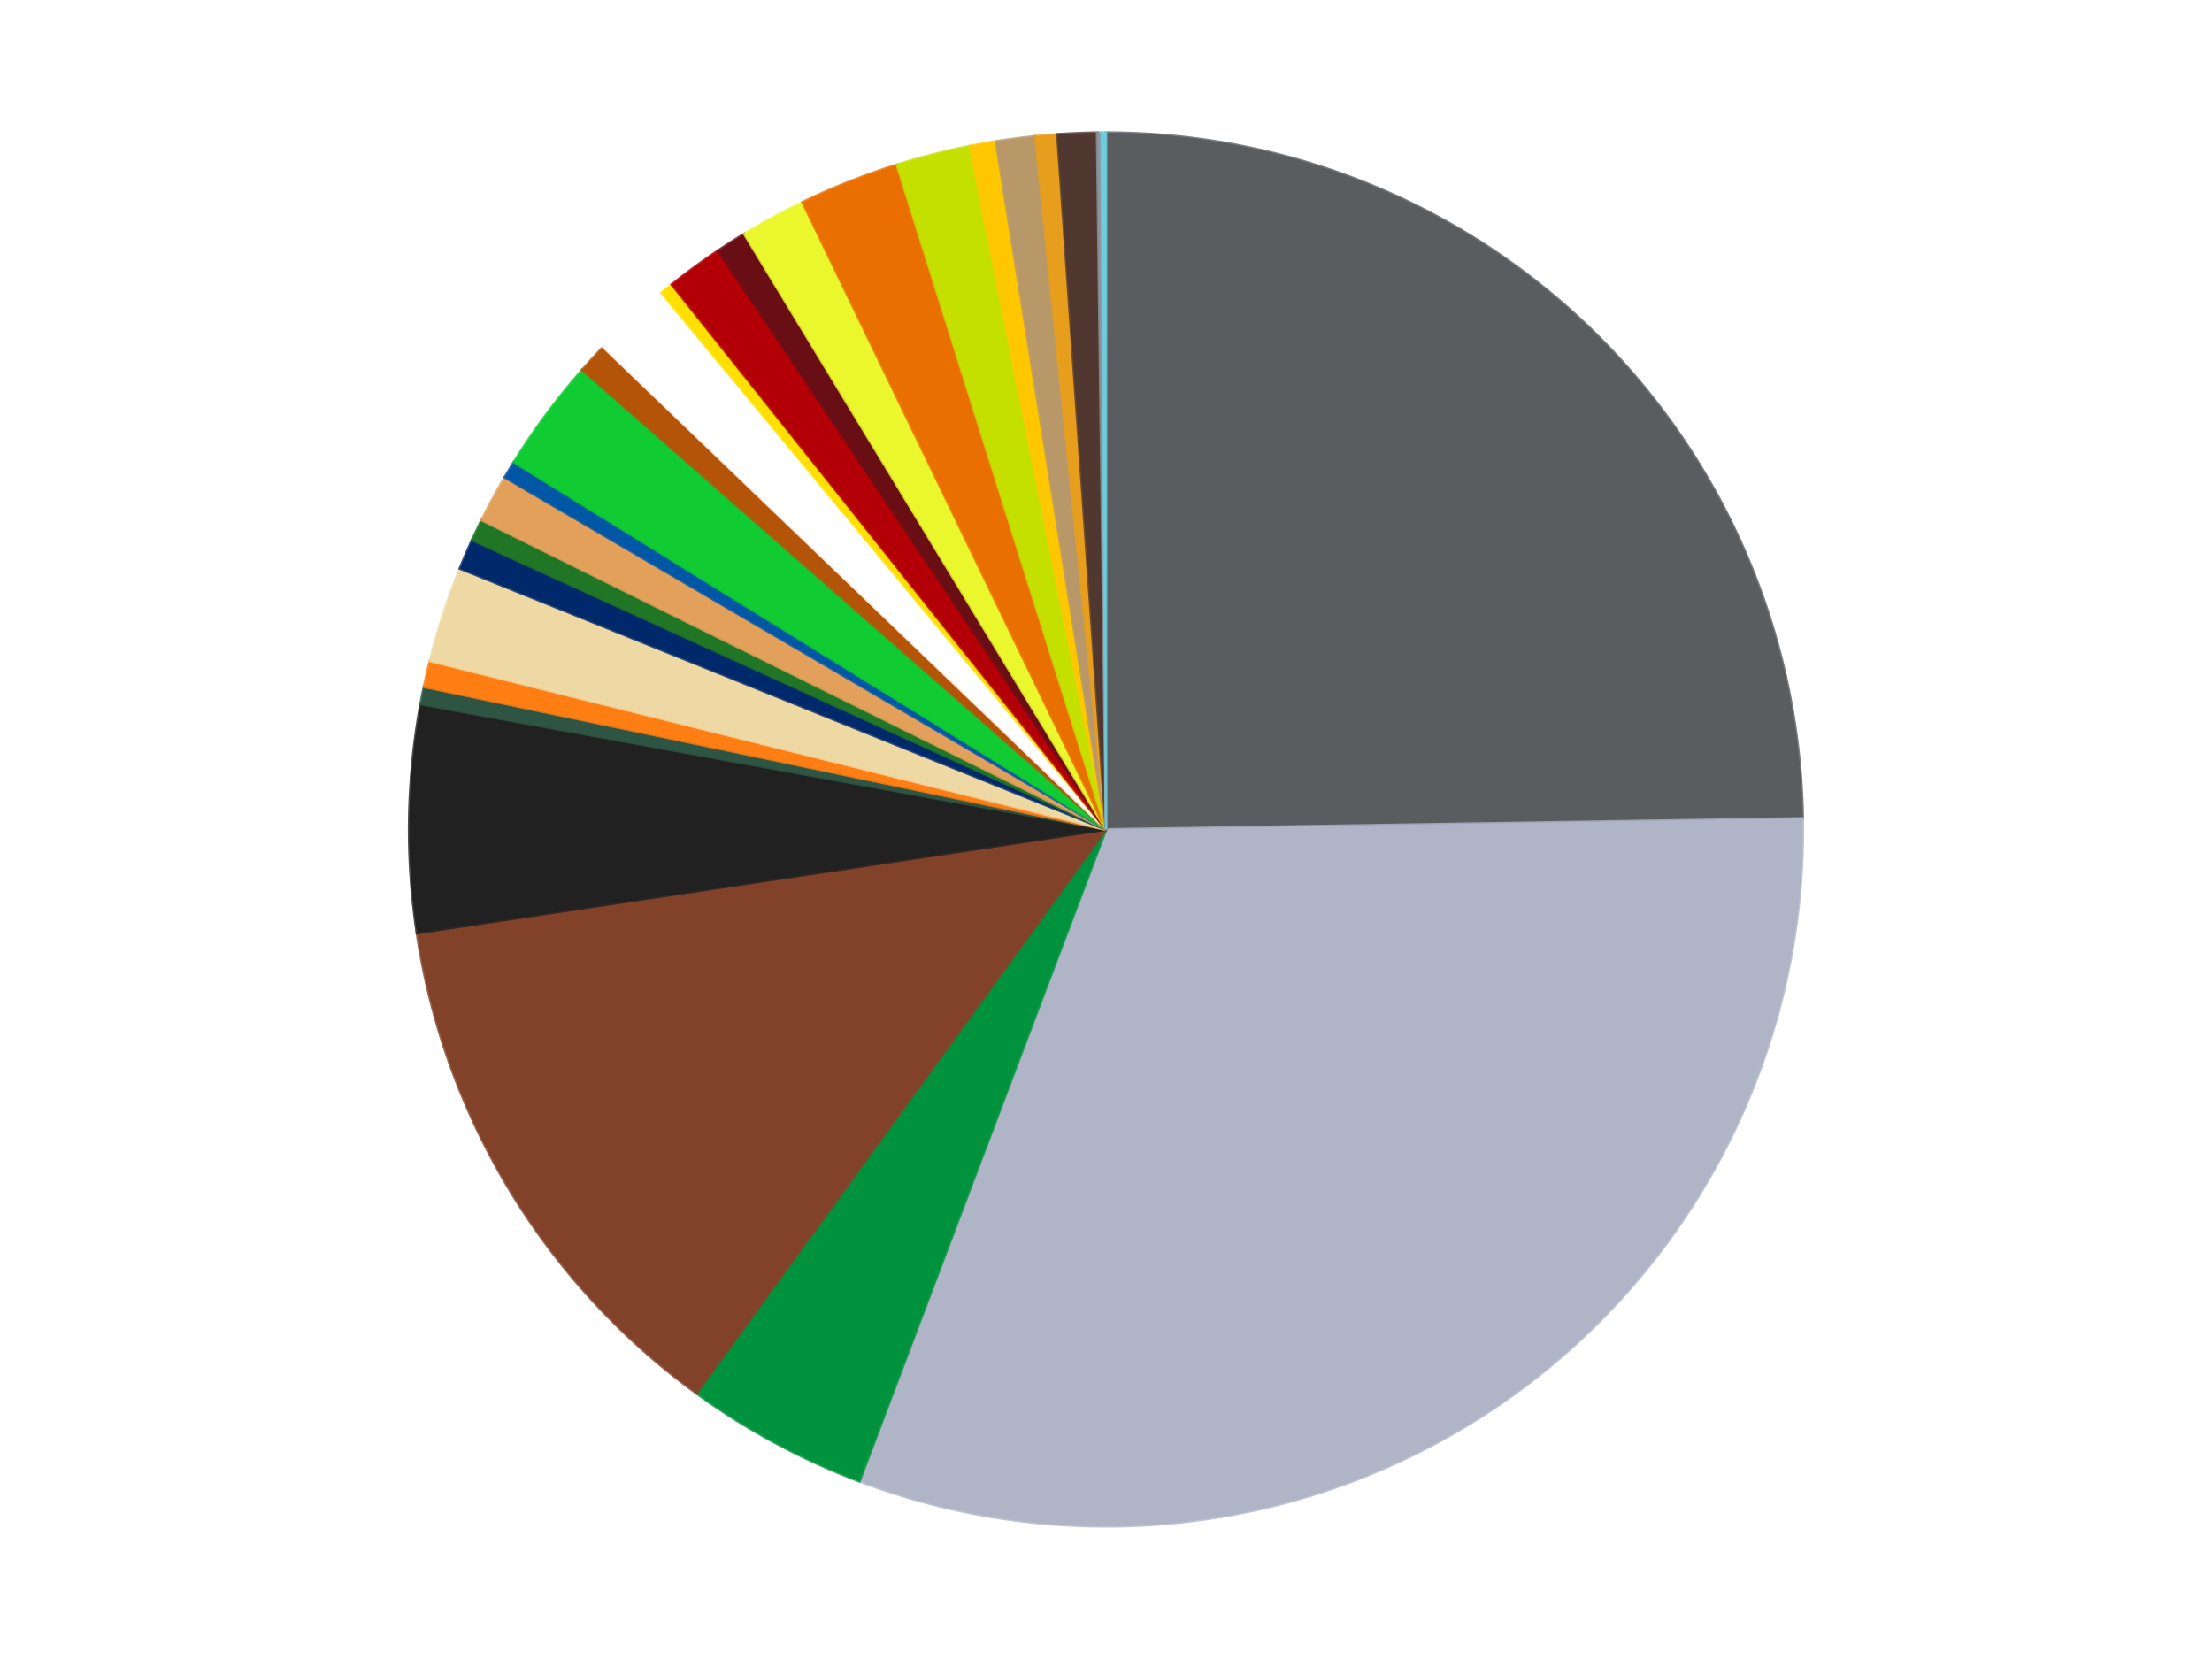
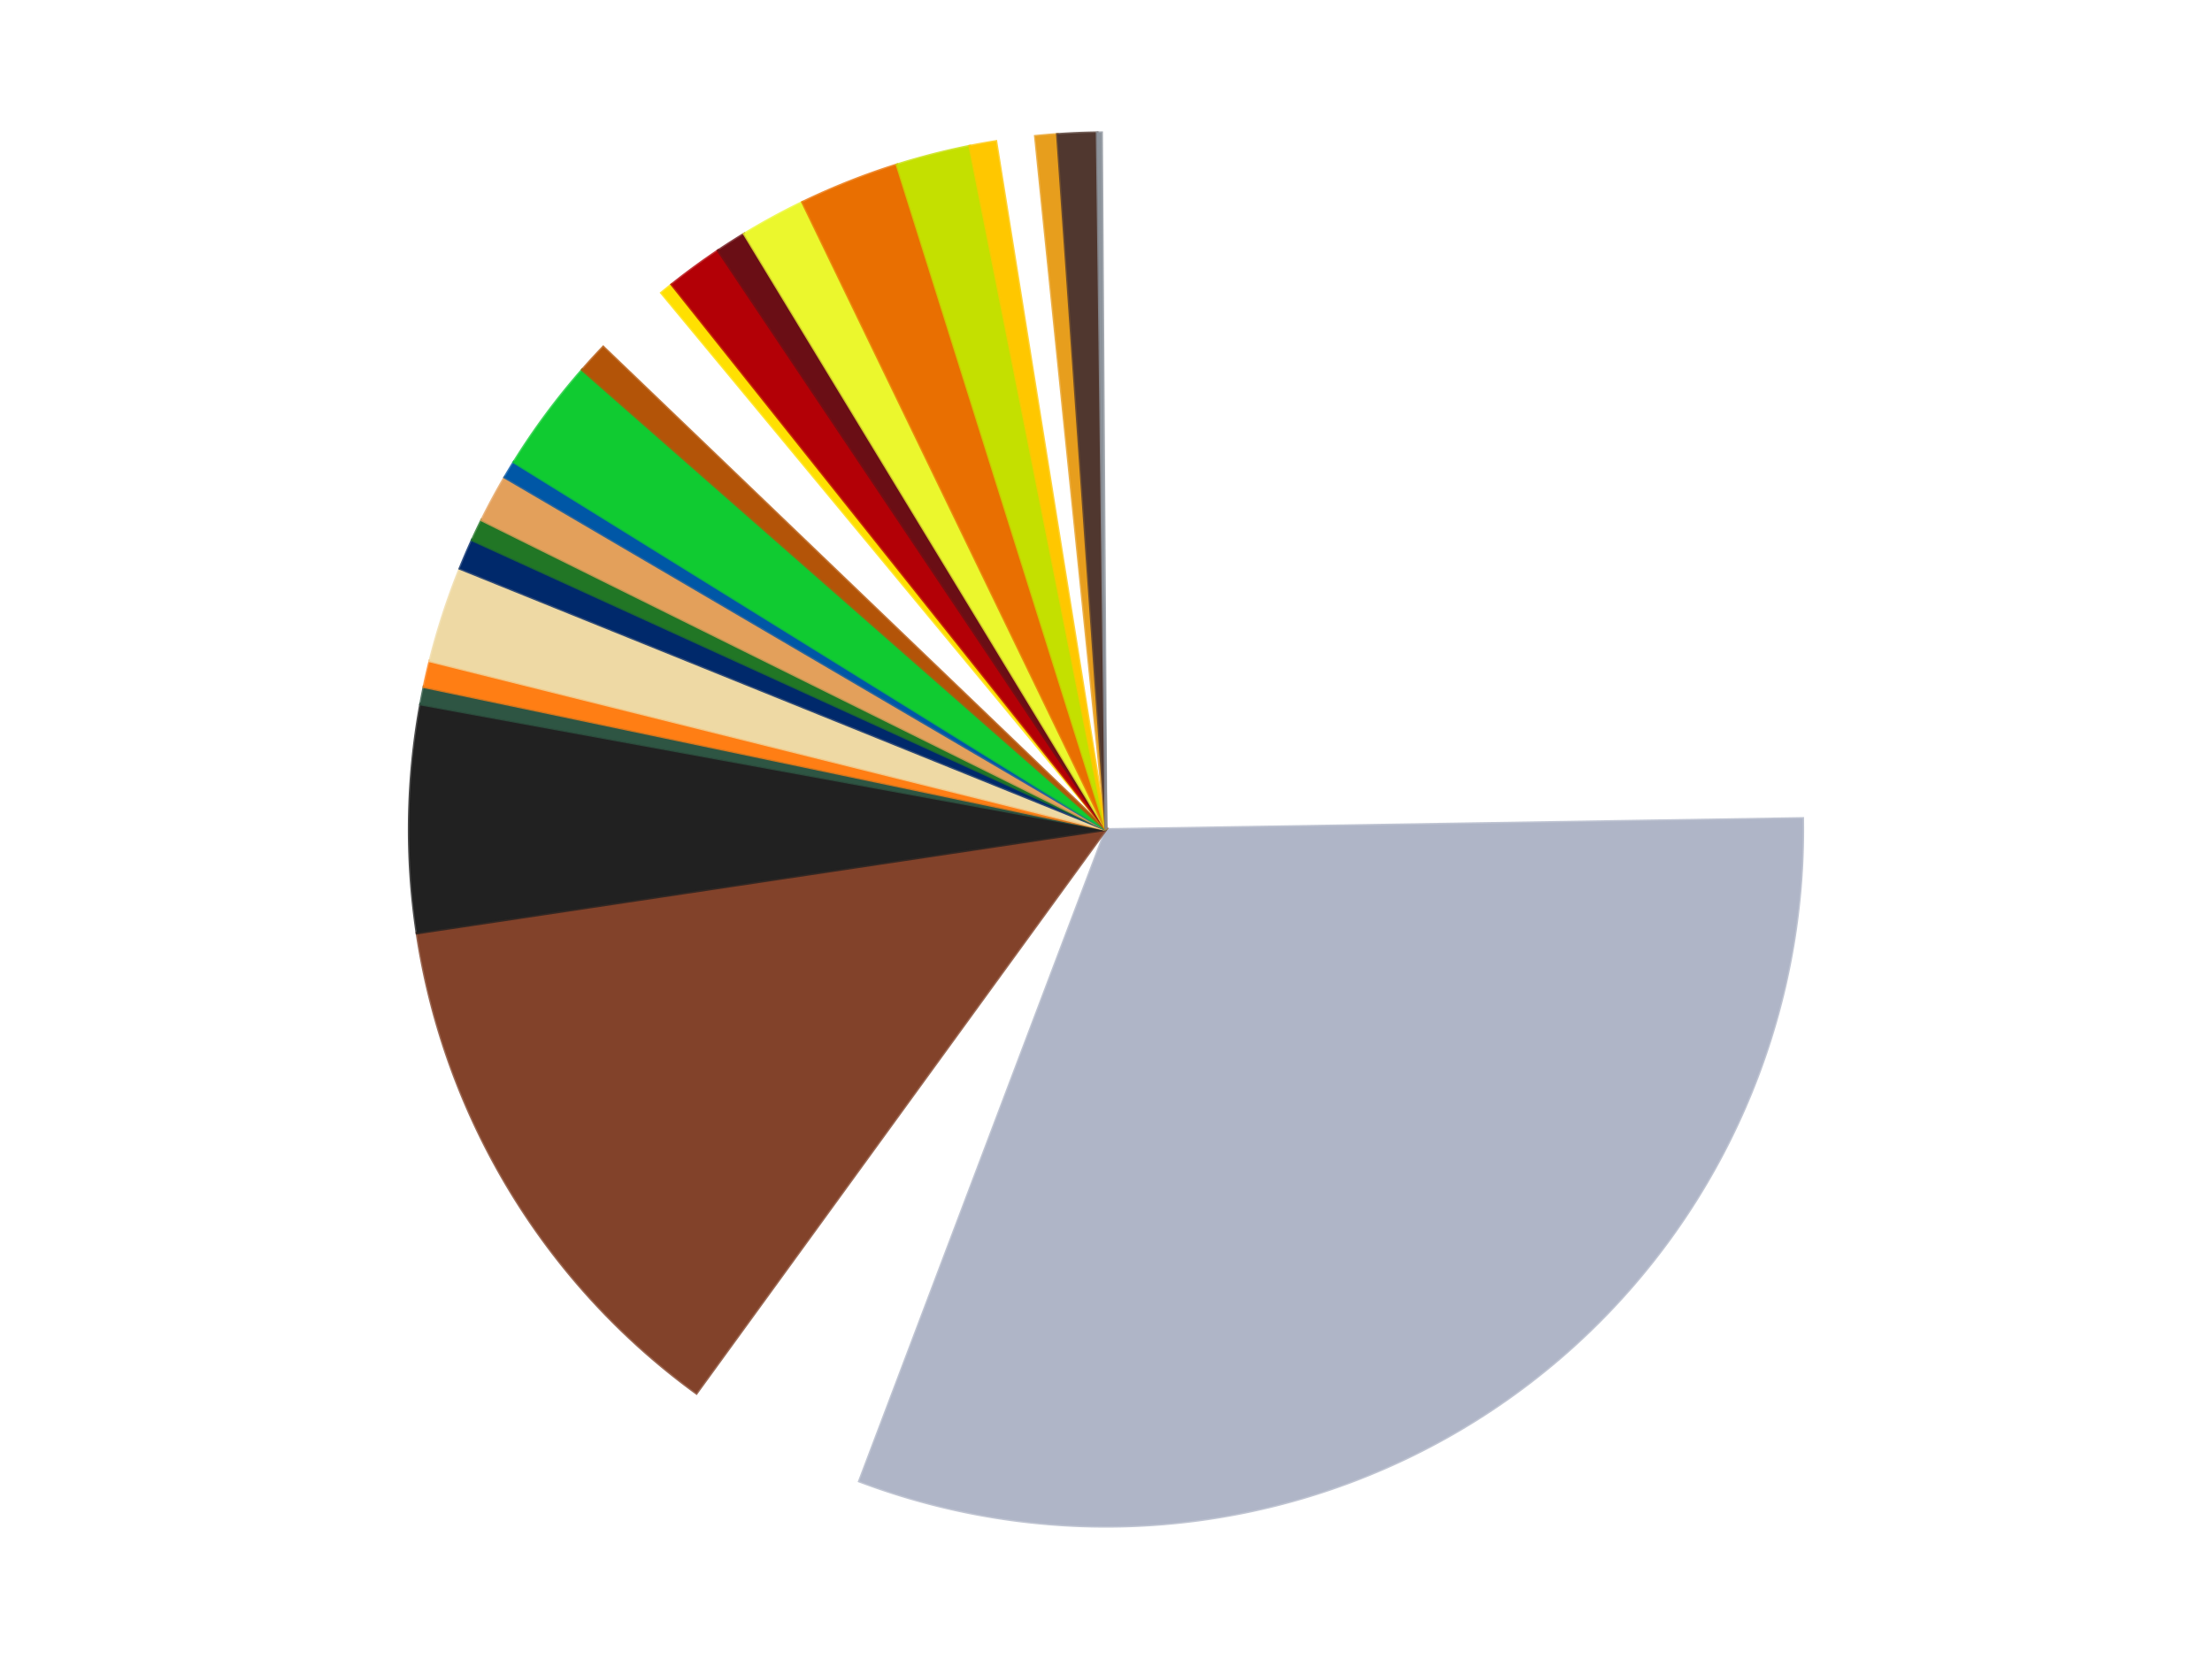
<svg xmlns="http://www.w3.org/2000/svg" xmlns:xlink="http://www.w3.org/1999/xlink" id="chart-d1ee4950-9cf3-452a-b2cf-015772f022c1" class="pygal-chart" viewBox="0 0 800 600">
  <defs>
    <style type="text/css">#chart-d1ee4950-9cf3-452a-b2cf-015772f022c1{-webkit-user-select:none;-webkit-font-smoothing:antialiased;font-family:Consolas,"Liberation Mono",Menlo,Courier,monospace}#chart-d1ee4950-9cf3-452a-b2cf-015772f022c1 .title{font-family:Consolas,"Liberation Mono",Menlo,Courier,monospace;font-size:16px}#chart-d1ee4950-9cf3-452a-b2cf-015772f022c1 .legends .legend text{font-family:Consolas,"Liberation Mono",Menlo,Courier,monospace;font-size:14px}#chart-d1ee4950-9cf3-452a-b2cf-015772f022c1 .axis text{font-family:Consolas,"Liberation Mono",Menlo,Courier,monospace;font-size:10px}#chart-d1ee4950-9cf3-452a-b2cf-015772f022c1 .axis text.major{font-family:Consolas,"Liberation Mono",Menlo,Courier,monospace;font-size:10px}#chart-d1ee4950-9cf3-452a-b2cf-015772f022c1 .text-overlay text.value{font-family:Consolas,"Liberation Mono",Menlo,Courier,monospace;font-size:16px}#chart-d1ee4950-9cf3-452a-b2cf-015772f022c1 .text-overlay text.label{font-family:Consolas,"Liberation Mono",Menlo,Courier,monospace;font-size:10px}#chart-d1ee4950-9cf3-452a-b2cf-015772f022c1 .tooltip{font-family:Consolas,"Liberation Mono",Menlo,Courier,monospace;font-size:14px}#chart-d1ee4950-9cf3-452a-b2cf-015772f022c1 text.no_data{font-family:Consolas,"Liberation Mono",Menlo,Courier,monospace;font-size:64px}
#chart-d1ee4950-9cf3-452a-b2cf-015772f022c1{background-color:transparent}#chart-d1ee4950-9cf3-452a-b2cf-015772f022c1 path,#chart-d1ee4950-9cf3-452a-b2cf-015772f022c1 line,#chart-d1ee4950-9cf3-452a-b2cf-015772f022c1 rect,#chart-d1ee4950-9cf3-452a-b2cf-015772f022c1 circle{-webkit-transition:150ms;-moz-transition:150ms;transition:150ms}#chart-d1ee4950-9cf3-452a-b2cf-015772f022c1 .graph &gt; .background{fill:transparent}#chart-d1ee4950-9cf3-452a-b2cf-015772f022c1 .plot &gt; .background{fill:transparent}#chart-d1ee4950-9cf3-452a-b2cf-015772f022c1 .graph{fill:rgba(0,0,0,.87)}#chart-d1ee4950-9cf3-452a-b2cf-015772f022c1 text.no_data{fill:rgba(0,0,0,1)}#chart-d1ee4950-9cf3-452a-b2cf-015772f022c1 .title{fill:rgba(0,0,0,1)}#chart-d1ee4950-9cf3-452a-b2cf-015772f022c1 .legends .legend text{fill:rgba(0,0,0,.87)}#chart-d1ee4950-9cf3-452a-b2cf-015772f022c1 .legends .legend:hover text{fill:rgba(0,0,0,1)}#chart-d1ee4950-9cf3-452a-b2cf-015772f022c1 .axis .line{stroke:rgba(0,0,0,1)}#chart-d1ee4950-9cf3-452a-b2cf-015772f022c1 .axis .guide.line{stroke:rgba(0,0,0,.54)}#chart-d1ee4950-9cf3-452a-b2cf-015772f022c1 .axis .major.line{stroke:rgba(0,0,0,.87)}#chart-d1ee4950-9cf3-452a-b2cf-015772f022c1 .axis text.major{fill:rgba(0,0,0,1)}#chart-d1ee4950-9cf3-452a-b2cf-015772f022c1 .axis.y .guides:hover .guide.line,#chart-d1ee4950-9cf3-452a-b2cf-015772f022c1 .line-graph .axis.x .guides:hover .guide.line,#chart-d1ee4950-9cf3-452a-b2cf-015772f022c1 .stackedline-graph .axis.x .guides:hover .guide.line,#chart-d1ee4950-9cf3-452a-b2cf-015772f022c1 .xy-graph .axis.x .guides:hover .guide.line{stroke:rgba(0,0,0,1)}#chart-d1ee4950-9cf3-452a-b2cf-015772f022c1 .axis .guides:hover text{fill:rgba(0,0,0,1)}#chart-d1ee4950-9cf3-452a-b2cf-015772f022c1 .reactive{fill-opacity:1.0;stroke-opacity:.8;stroke-width:1}#chart-d1ee4950-9cf3-452a-b2cf-015772f022c1 .ci{stroke:rgba(0,0,0,.87)}#chart-d1ee4950-9cf3-452a-b2cf-015772f022c1 .reactive.active,#chart-d1ee4950-9cf3-452a-b2cf-015772f022c1 .active .reactive{fill-opacity:0.6;stroke-opacity:.9;stroke-width:4}#chart-d1ee4950-9cf3-452a-b2cf-015772f022c1 .ci .reactive.active{stroke-width:1.5}#chart-d1ee4950-9cf3-452a-b2cf-015772f022c1 .series text{fill:rgba(0,0,0,1)}#chart-d1ee4950-9cf3-452a-b2cf-015772f022c1 .tooltip rect{fill:transparent;stroke:rgba(0,0,0,1);-webkit-transition:opacity 150ms;-moz-transition:opacity 150ms;transition:opacity 150ms}#chart-d1ee4950-9cf3-452a-b2cf-015772f022c1 .tooltip .label{fill:rgba(0,0,0,.87)}#chart-d1ee4950-9cf3-452a-b2cf-015772f022c1 .tooltip .label{fill:rgba(0,0,0,.87)}#chart-d1ee4950-9cf3-452a-b2cf-015772f022c1 .tooltip .legend{font-size:.8em;fill:rgba(0,0,0,.54)}#chart-d1ee4950-9cf3-452a-b2cf-015772f022c1 .tooltip .x_label{font-size:.6em;fill:rgba(0,0,0,1)}#chart-d1ee4950-9cf3-452a-b2cf-015772f022c1 .tooltip .xlink{font-size:.5em;text-decoration:underline}#chart-d1ee4950-9cf3-452a-b2cf-015772f022c1 .tooltip .value{font-size:1.5em}#chart-d1ee4950-9cf3-452a-b2cf-015772f022c1 .bound{font-size:.5em}#chart-d1ee4950-9cf3-452a-b2cf-015772f022c1 .max-value{font-size:.75em;fill:rgba(0,0,0,.54)}#chart-d1ee4950-9cf3-452a-b2cf-015772f022c1 .map-element{fill:transparent;stroke:rgba(0,0,0,.54) !important}#chart-d1ee4950-9cf3-452a-b2cf-015772f022c1 .map-element .reactive{fill-opacity:inherit;stroke-opacity:inherit}#chart-d1ee4950-9cf3-452a-b2cf-015772f022c1 .color-0,#chart-d1ee4950-9cf3-452a-b2cf-015772f022c1 .color-0 a:visited{stroke:#f44336;fill:#f44336}#chart-d1ee4950-9cf3-452a-b2cf-015772f022c1 .color-1,#chart-d1ee4950-9cf3-452a-b2cf-015772f022c1 .color-1 a:visited{stroke:#3f51b5;fill:#3f51b5}#chart-d1ee4950-9cf3-452a-b2cf-015772f022c1 .color-2,#chart-d1ee4950-9cf3-452a-b2cf-015772f022c1 .color-2 a:visited{stroke:#009688;fill:#009688}#chart-d1ee4950-9cf3-452a-b2cf-015772f022c1 .color-3,#chart-d1ee4950-9cf3-452a-b2cf-015772f022c1 .color-3 a:visited{stroke:#ffc107;fill:#ffc107}#chart-d1ee4950-9cf3-452a-b2cf-015772f022c1 .color-4,#chart-d1ee4950-9cf3-452a-b2cf-015772f022c1 .color-4 a:visited{stroke:#ff5722;fill:#ff5722}#chart-d1ee4950-9cf3-452a-b2cf-015772f022c1 .color-5,#chart-d1ee4950-9cf3-452a-b2cf-015772f022c1 .color-5 a:visited{stroke:#9c27b0;fill:#9c27b0}#chart-d1ee4950-9cf3-452a-b2cf-015772f022c1 .color-6,#chart-d1ee4950-9cf3-452a-b2cf-015772f022c1 .color-6 a:visited{stroke:#03a9f4;fill:#03a9f4}#chart-d1ee4950-9cf3-452a-b2cf-015772f022c1 .color-7,#chart-d1ee4950-9cf3-452a-b2cf-015772f022c1 .color-7 a:visited{stroke:#8bc34a;fill:#8bc34a}#chart-d1ee4950-9cf3-452a-b2cf-015772f022c1 .color-8,#chart-d1ee4950-9cf3-452a-b2cf-015772f022c1 .color-8 a:visited{stroke:#ff9800;fill:#ff9800}#chart-d1ee4950-9cf3-452a-b2cf-015772f022c1 .color-9,#chart-d1ee4950-9cf3-452a-b2cf-015772f022c1 .color-9 a:visited{stroke:#e91e63;fill:#e91e63}#chart-d1ee4950-9cf3-452a-b2cf-015772f022c1 .color-10,#chart-d1ee4950-9cf3-452a-b2cf-015772f022c1 .color-10 a:visited{stroke:#2196f3;fill:#2196f3}#chart-d1ee4950-9cf3-452a-b2cf-015772f022c1 .color-11,#chart-d1ee4950-9cf3-452a-b2cf-015772f022c1 .color-11 a:visited{stroke:#4caf50;fill:#4caf50}#chart-d1ee4950-9cf3-452a-b2cf-015772f022c1 .color-12,#chart-d1ee4950-9cf3-452a-b2cf-015772f022c1 .color-12 a:visited{stroke:#ffeb3b;fill:#ffeb3b}#chart-d1ee4950-9cf3-452a-b2cf-015772f022c1 .color-13,#chart-d1ee4950-9cf3-452a-b2cf-015772f022c1 .color-13 a:visited{stroke:#673ab7;fill:#673ab7}#chart-d1ee4950-9cf3-452a-b2cf-015772f022c1 .color-14,#chart-d1ee4950-9cf3-452a-b2cf-015772f022c1 .color-14 a:visited{stroke:#00bcd4;fill:#00bcd4}#chart-d1ee4950-9cf3-452a-b2cf-015772f022c1 .color-15,#chart-d1ee4950-9cf3-452a-b2cf-015772f022c1 .color-15 a:visited{stroke:#cddc39;fill:#cddc39}#chart-d1ee4950-9cf3-452a-b2cf-015772f022c1 .color-16,#chart-d1ee4950-9cf3-452a-b2cf-015772f022c1 .color-16 a:visited{stroke:#9e9e9e;fill:#9e9e9e}#chart-d1ee4950-9cf3-452a-b2cf-015772f022c1 .color-17,#chart-d1ee4950-9cf3-452a-b2cf-015772f022c1 .color-17 a:visited{stroke:#607d8b;fill:#607d8b}#chart-d1ee4950-9cf3-452a-b2cf-015772f022c1 .color-18,#chart-d1ee4950-9cf3-452a-b2cf-015772f022c1 .color-18 a:visited{stroke:#7b0f07;fill:#7b0f07}#chart-d1ee4950-9cf3-452a-b2cf-015772f022c1 .color-19,#chart-d1ee4950-9cf3-452a-b2cf-015772f022c1 .color-19 a:visited{stroke:#141938;fill:#141938}#chart-d1ee4950-9cf3-452a-b2cf-015772f022c1 .color-20,#chart-d1ee4950-9cf3-452a-b2cf-015772f022c1 .color-20 a:visited{stroke:#000000;fill:#000000}#chart-d1ee4950-9cf3-452a-b2cf-015772f022c1 .color-21,#chart-d1ee4950-9cf3-452a-b2cf-015772f022c1 .color-21 a:visited{stroke:#5e4600;fill:#5e4600}#chart-d1ee4950-9cf3-452a-b2cf-015772f022c1 .color-22,#chart-d1ee4950-9cf3-452a-b2cf-015772f022c1 .color-22 a:visited{stroke:#791d00;fill:#791d00}#chart-d1ee4950-9cf3-452a-b2cf-015772f022c1 .color-23,#chart-d1ee4950-9cf3-452a-b2cf-015772f022c1 .color-23 a:visited{stroke:#220826;fill:#220826}#chart-d1ee4950-9cf3-452a-b2cf-015772f022c1 .color-24,#chart-d1ee4950-9cf3-452a-b2cf-015772f022c1 .color-24 a:visited{stroke:#01364e;fill:#01364e}#chart-d1ee4950-9cf3-452a-b2cf-015772f022c1 .color-25,#chart-d1ee4950-9cf3-452a-b2cf-015772f022c1 .color-25 a:visited{stroke:#344c19;fill:#344c19}#chart-d1ee4950-9cf3-452a-b2cf-015772f022c1 .color-26,#chart-d1ee4950-9cf3-452a-b2cf-015772f022c1 .color-26 a:visited{stroke:#573400;fill:#573400}#chart-d1ee4950-9cf3-452a-b2cf-015772f022c1 .text-overlay .color-0 text{fill:black}#chart-d1ee4950-9cf3-452a-b2cf-015772f022c1 .text-overlay .color-1 text{fill:black}#chart-d1ee4950-9cf3-452a-b2cf-015772f022c1 .text-overlay .color-2 text{fill:black}#chart-d1ee4950-9cf3-452a-b2cf-015772f022c1 .text-overlay .color-3 text{fill:black}#chart-d1ee4950-9cf3-452a-b2cf-015772f022c1 .text-overlay .color-4 text{fill:black}#chart-d1ee4950-9cf3-452a-b2cf-015772f022c1 .text-overlay .color-5 text{fill:black}#chart-d1ee4950-9cf3-452a-b2cf-015772f022c1 .text-overlay .color-6 text{fill:black}#chart-d1ee4950-9cf3-452a-b2cf-015772f022c1 .text-overlay .color-7 text{fill:black}#chart-d1ee4950-9cf3-452a-b2cf-015772f022c1 .text-overlay .color-8 text{fill:black}#chart-d1ee4950-9cf3-452a-b2cf-015772f022c1 .text-overlay .color-9 text{fill:black}#chart-d1ee4950-9cf3-452a-b2cf-015772f022c1 .text-overlay .color-10 text{fill:black}#chart-d1ee4950-9cf3-452a-b2cf-015772f022c1 .text-overlay .color-11 text{fill:black}#chart-d1ee4950-9cf3-452a-b2cf-015772f022c1 .text-overlay .color-12 text{fill:black}#chart-d1ee4950-9cf3-452a-b2cf-015772f022c1 .text-overlay .color-13 text{fill:black}#chart-d1ee4950-9cf3-452a-b2cf-015772f022c1 .text-overlay .color-14 text{fill:black}#chart-d1ee4950-9cf3-452a-b2cf-015772f022c1 .text-overlay .color-15 text{fill:black}#chart-d1ee4950-9cf3-452a-b2cf-015772f022c1 .text-overlay .color-16 text{fill:black}#chart-d1ee4950-9cf3-452a-b2cf-015772f022c1 .text-overlay .color-17 text{fill:black}#chart-d1ee4950-9cf3-452a-b2cf-015772f022c1 .text-overlay .color-18 text{fill:black}#chart-d1ee4950-9cf3-452a-b2cf-015772f022c1 .text-overlay .color-19 text{fill:white}#chart-d1ee4950-9cf3-452a-b2cf-015772f022c1 .text-overlay .color-20 text{fill:white}#chart-d1ee4950-9cf3-452a-b2cf-015772f022c1 .text-overlay .color-21 text{fill:black}#chart-d1ee4950-9cf3-452a-b2cf-015772f022c1 .text-overlay .color-22 text{fill:black}#chart-d1ee4950-9cf3-452a-b2cf-015772f022c1 .text-overlay .color-23 text{fill:white}#chart-d1ee4950-9cf3-452a-b2cf-015772f022c1 .text-overlay .color-24 text{fill:white}#chart-d1ee4950-9cf3-452a-b2cf-015772f022c1 .text-overlay .color-25 text{fill:black}#chart-d1ee4950-9cf3-452a-b2cf-015772f022c1 .text-overlay .color-26 text{fill:white}
#chart-d1ee4950-9cf3-452a-b2cf-015772f022c1 text.no_data{text-anchor:middle}#chart-d1ee4950-9cf3-452a-b2cf-015772f022c1 .guide.line{fill:none}#chart-d1ee4950-9cf3-452a-b2cf-015772f022c1 .centered{text-anchor:middle}#chart-d1ee4950-9cf3-452a-b2cf-015772f022c1 .title{text-anchor:middle}#chart-d1ee4950-9cf3-452a-b2cf-015772f022c1 .legends .legend text{fill-opacity:1}#chart-d1ee4950-9cf3-452a-b2cf-015772f022c1 .axis.x text{text-anchor:middle}#chart-d1ee4950-9cf3-452a-b2cf-015772f022c1 .axis.x:not(.web) text[transform]{text-anchor:start}#chart-d1ee4950-9cf3-452a-b2cf-015772f022c1 .axis.x:not(.web) text[transform].backwards{text-anchor:end}#chart-d1ee4950-9cf3-452a-b2cf-015772f022c1 .axis.y text{text-anchor:end}#chart-d1ee4950-9cf3-452a-b2cf-015772f022c1 .axis.y text[transform].backwards{text-anchor:start}#chart-d1ee4950-9cf3-452a-b2cf-015772f022c1 .axis.y2 text{text-anchor:start}#chart-d1ee4950-9cf3-452a-b2cf-015772f022c1 .axis.y2 text[transform].backwards{text-anchor:end}#chart-d1ee4950-9cf3-452a-b2cf-015772f022c1 .axis .guide.line{stroke-dasharray:4,4;stroke:black}#chart-d1ee4950-9cf3-452a-b2cf-015772f022c1 .axis .major.guide.line{stroke-dasharray:6,6;stroke:black}#chart-d1ee4950-9cf3-452a-b2cf-015772f022c1 .horizontal .axis.y .guide.line,#chart-d1ee4950-9cf3-452a-b2cf-015772f022c1 .horizontal .axis.y2 .guide.line,#chart-d1ee4950-9cf3-452a-b2cf-015772f022c1 .vertical .axis.x .guide.line{opacity:0}#chart-d1ee4950-9cf3-452a-b2cf-015772f022c1 .horizontal .axis.always_show .guide.line,#chart-d1ee4950-9cf3-452a-b2cf-015772f022c1 .vertical .axis.always_show .guide.line{opacity:1 !important}#chart-d1ee4950-9cf3-452a-b2cf-015772f022c1 .axis.y .guides:hover .guide.line,#chart-d1ee4950-9cf3-452a-b2cf-015772f022c1 .axis.y2 .guides:hover .guide.line,#chart-d1ee4950-9cf3-452a-b2cf-015772f022c1 .axis.x .guides:hover .guide.line{opacity:1}#chart-d1ee4950-9cf3-452a-b2cf-015772f022c1 .axis .guides:hover text{opacity:1}#chart-d1ee4950-9cf3-452a-b2cf-015772f022c1 .nofill{fill:none}#chart-d1ee4950-9cf3-452a-b2cf-015772f022c1 .subtle-fill{fill-opacity:.2}#chart-d1ee4950-9cf3-452a-b2cf-015772f022c1 .dot{stroke-width:1px;fill-opacity:1;stroke-opacity:1}#chart-d1ee4950-9cf3-452a-b2cf-015772f022c1 .dot.active{stroke-width:5px}#chart-d1ee4950-9cf3-452a-b2cf-015772f022c1 .dot.negative{fill:transparent}#chart-d1ee4950-9cf3-452a-b2cf-015772f022c1 text,#chart-d1ee4950-9cf3-452a-b2cf-015772f022c1 tspan{stroke:none !important}#chart-d1ee4950-9cf3-452a-b2cf-015772f022c1 .series text.active{opacity:1}#chart-d1ee4950-9cf3-452a-b2cf-015772f022c1 .tooltip rect{fill-opacity:.95;stroke-width:.5}#chart-d1ee4950-9cf3-452a-b2cf-015772f022c1 .tooltip text{fill-opacity:1}#chart-d1ee4950-9cf3-452a-b2cf-015772f022c1 .showable{visibility:hidden}#chart-d1ee4950-9cf3-452a-b2cf-015772f022c1 .showable.shown{visibility:visible}#chart-d1ee4950-9cf3-452a-b2cf-015772f022c1 .gauge-background{fill:rgba(229,229,229,1);stroke:none}#chart-d1ee4950-9cf3-452a-b2cf-015772f022c1 .bg-lines{stroke:transparent;stroke-width:2px}</style>
    <script type="text/javascript">window.pygal = window.pygal || {};window.pygal.config = window.pygal.config || {};window.pygal.config['d1ee4950-9cf3-452a-b2cf-015772f022c1'] = {"allow_interruptions": false, "box_mode": "extremes", "classes": ["pygal-chart"], "css": ["file://style.css", "file://graph.css"], "defs": [], "disable_xml_declaration": false, "dots_size": 2.5, "dynamic_print_values": false, "explicit_size": false, "fill": false, "force_uri_protocol": "https", "formatter": null, "half_pie": false, "height": 600, "include_x_axis": false, "inner_radius": 0, "interpolate": null, "interpolation_parameters": {}, "interpolation_precision": 250, "inverse_y_axis": false, "js": ["//kozea.github.io/pygal.js/2.0.x/pygal-tooltips.min.js"], "legend_at_bottom": false, "legend_at_bottom_columns": null, "legend_box_size": 12, "logarithmic": false, "margin": 20, "margin_bottom": null, "margin_left": null, "margin_right": null, "margin_top": null, "max_scale": 16, "min_scale": 4, "missing_value_fill_truncation": "x", "no_data_text": "No data", "no_prefix": false, "order_min": null, "pretty_print": false, "print_labels": false, "print_values": false, "print_values_position": "center", "print_zeroes": true, "range": null, "rounded_bars": null, "secondary_range": null, "show_dots": true, "show_legend": false, "show_minor_x_labels": true, "show_minor_y_labels": true, "show_only_major_dots": false, "show_x_guides": false, "show_x_labels": true, "show_y_guides": true, "show_y_labels": true, "spacing": 10, "stack_from_top": false, "strict": false, "stroke": true, "stroke_style": null, "style": {"background": "transparent", "ci_colors": [], "colors": ["#F44336", "#3F51B5", "#009688", "#FFC107", "#FF5722", "#9C27B0", "#03A9F4", "#8BC34A", "#FF9800", "#E91E63", "#2196F3", "#4CAF50", "#FFEB3B", "#673AB7", "#00BCD4", "#CDDC39", "#9E9E9E", "#607D8B"], "dot_opacity": "1", "font_family": "Consolas, \"Liberation Mono\", Menlo, Courier, monospace", "foreground": "rgba(0, 0, 0, .87)", "foreground_strong": "rgba(0, 0, 0, 1)", "foreground_subtle": "rgba(0, 0, 0, .54)", "guide_stroke_color": "black", "guide_stroke_dasharray": "4,4", "label_font_family": "Consolas, \"Liberation Mono\", Menlo, Courier, monospace", "label_font_size": 10, "legend_font_family": "Consolas, \"Liberation Mono\", Menlo, Courier, monospace", "legend_font_size": 14, "major_guide_stroke_color": "black", "major_guide_stroke_dasharray": "6,6", "major_label_font_family": "Consolas, \"Liberation Mono\", Menlo, Courier, monospace", "major_label_font_size": 10, "no_data_font_family": "Consolas, \"Liberation Mono\", Menlo, Courier, monospace", "no_data_font_size": 64, "opacity": "1.0", "opacity_hover": "0.6", "plot_background": "transparent", "stroke_opacity": ".8", "stroke_opacity_hover": ".9", "stroke_width": "1", "stroke_width_hover": "4", "title_font_family": "Consolas, \"Liberation Mono\", Menlo, Courier, monospace", "title_font_size": 16, "tooltip_font_family": "Consolas, \"Liberation Mono\", Menlo, Courier, monospace", "tooltip_font_size": 14, "transition": "150ms", "value_background": "rgba(229, 229, 229, 1)", "value_colors": [], "value_font_family": "Consolas, \"Liberation Mono\", Menlo, Courier, monospace", "value_font_size": 16, "value_label_font_family": "Consolas, \"Liberation Mono\", Menlo, Courier, monospace", "value_label_font_size": 10}, "title": null, "tooltip_border_radius": 0, "tooltip_fancy_mode": true, "truncate_label": null, "truncate_legend": null, "width": 800, "x_label_rotation": 0, "x_labels": null, "x_labels_major": null, "x_labels_major_count": null, "x_labels_major_every": null, "x_title": null, "xrange": null, "y_label_rotation": 0, "y_labels": null, "y_labels_major": null, "y_labels_major_count": null, "y_labels_major_every": null, "y_title": null, "zero": 0, "legends": ["Dark Bluish Gray", "Light Bluish Gray", "Green", "Reddish Brown", "Black", "Dark Green", "Orange", "Tan", "Trans-Dark Blue", "Trans-Green", "Medium Nougat", "Blue", "Bright Green", "Dark Orange", "White", "Yellow", "Red", "Dark Red", "Trans-Yellow", "Trans-Orange", "Lime", "Bright Light Orange", "Dark Tan", "Pearl Gold", "Dark Brown", "Flat Silver", "Medium Azure"]}</script>
    <script type="text/javascript" xlink:href="https://kozea.github.io/pygal.js/2.0.x/pygal-tooltips.min.js" />
  </defs>
  <title>Pygal</title>
  <g class="graph pie-graph vertical">
    <rect x="0" y="0" width="800" height="600" class="background" />
    <g transform="translate(20, 20)" class="plot">
      <rect x="0" y="0" width="760" height="560" class="background" />
      <g class="series serie-0 color-0">
        <g class="slices">
          <g class="slice" style="fill: #595D60; stroke: #595D60">
-             <path d="M380 28 A252 252 0 0 1 631.968 276.002 L380 280 A0 0 0 0 0 380 280 z" class="slice reactive tooltip-trigger" />
            <desc class="value">245</desc>
            <desc class="x centered">468.3858358509965</desc>
            <desc class="y centered">190.20053440626327</desc>
          </g>
        </g>
      </g>
      <g class="series serie-1 color-1">
        <g class="slices">
          <g class="slice" style="fill: #AFB5C7; stroke: #AFB5C7">
            <path d="M631.968 276.002 A252 252 0 0 1 290.812 515.689 L380 280 A0 0 0 0 0 380 280 z" class="slice reactive tooltip-trigger" />
            <desc class="value">307</desc>
            <desc class="x centered">452.43430443464695</desc>
            <desc class="y centered">383.09835857601655</desc>
          </g>
        </g>
      </g>
      <g class="series serie-2 color-2">
        <g class="slices">
          <g class="slice" style="fill: #00923D; stroke: #00923D">
-             <path d="M290.812 515.689 A252 252 0 0 1 231.878 483.872 L380 280 A0 0 0 0 0 380 280 z" class="slice reactive tooltip-trigger" />
            <desc class="value">42</desc>
            <desc class="x centered">320.14170529463064</desc>
            <desc class="y centered">390.8737324841423</desc>
          </g>
        </g>
      </g>
      <g class="series serie-3 color-3">
        <g class="slices">
          <g class="slice" style="fill: #82422A; stroke: #82422A">
            <path d="M231.878 483.872 A252 252 0 0 1 130.798 317.446 L380 280 A0 0 0 0 0 380 280 z" class="slice reactive tooltip-trigger" />
            <desc class="value">125</desc>
            <desc class="x centered">272.3070409957853</desc>
            <desc class="y centered">345.40815378006425</desc>
          </g>
        </g>
      </g>
      <g class="series serie-4 color-4">
        <g class="slices">
          <g class="slice" style="fill: #212121; stroke: #212121">
            <path d="M130.798 317.446 A252 252 0 0 1 132.111 234.666 L380 280 A0 0 0 0 0 380 280 z" class="slice reactive tooltip-trigger" />
            <desc class="value">52</desc>
            <desc class="x centered">254.01585991309173</desc>
            <desc class="y centered">278.0008885568142</desc>
          </g>
        </g>
      </g>
      <g class="series serie-5 color-5">
        <g class="slices">
          <g class="slice" style="fill: #2E5543; stroke: #2E5543">
            <path d="M132.111 234.666 A252 252 0 0 1 133.342 228.389 L380 280 A0 0 0 0 0 380 280 z" class="slice reactive tooltip-trigger" />
            <desc class="value">4</desc>
            <desc class="x centered">256.35327700319317</desc>
            <desc class="y centered">255.76185048006107</desc>
          </g>
        </g>
      </g>
      <g class="series serie-6 color-6">
        <g class="slices">
          <g class="slice" style="fill: #FF7E14; stroke: #FF7E14">
            <path d="M133.342 228.389 A252 252 0 0 1 135.485 219.036 L380 280 A0 0 0 0 0 380 280 z" class="slice reactive tooltip-trigger" />
            <desc class="value">6</desc>
            <desc class="x centered">257.18455428376495</desc>
            <desc class="y centered">251.8509983565576</desc>
          </g>
        </g>
      </g>
      <g class="series serie-7 color-7">
        <g class="slices">
          <g class="slice" style="fill: #EED9A4; stroke: #EED9A4">
            <path d="M135.485 219.036 A252 252 0 0 1 146.35 185.599 L380 280 A0 0 0 0 0 380 280 z" class="slice reactive tooltip-trigger" />
            <desc class="value">22</desc>
            <desc class="x centered">260.1668789468107</desc>
            <desc class="y centered">241.06385870875644</desc>
          </g>
        </g>
      </g>
      <g class="series serie-8 color-8">
        <g class="slices">
          <g class="slice" style="fill: #00296B; stroke: #00296B">
            <path d="M146.35 185.599 A252 252 0 0 1 150.773 175.315 L380 280 A0 0 0 0 0 380 280 z" class="slice reactive tooltip-trigger" />
            <desc class="value">7</desc>
            <desc class="x centered">264.2520458801869</desc>
            <desc class="y centered">230.21635693244568</desc>
          </g>
        </g>
      </g>
      <g class="series serie-9 color-9">
        <g class="slices">
          <g class="slice" style="fill: #217625; stroke: #217625">
            <path d="M150.773 175.315 A252 252 0 0 1 154.21 168.095 L380 280 A0 0 0 0 0 380 280 z" class="slice reactive tooltip-trigger" />
            <desc class="value">5</desc>
            <desc class="x centered">266.23125617588585</desc>
            <desc class="y centered">225.84584107676417</desc>
          </g>
        </g>
      </g>
      <g class="series serie-10 color-10">
        <g class="slices">
          <g class="slice" style="fill: #E3A05B; stroke: #E3A05B">
            <path d="M154.21 168.095 A252 252 0 0 1 162.566 152.617 L380 280 A0 0 0 0 0 380 280 z" class="slice reactive tooltip-trigger" />
            <desc class="value">11</desc>
            <desc class="x centered">269.12626751585776</desc>
            <desc class="y centered">220.14170529463055</desc>
          </g>
        </g>
      </g>
      <g class="series serie-11 color-11">
        <g class="slices">
          <g class="slice" style="fill: #0057A6; stroke: #0057A6">
            <path d="M162.566 152.617 A252 252 0 0 1 165.869 147.139 L380 280 A0 0 0 0 0 380 280 z" class="slice reactive tooltip-trigger" />
            <desc class="value">4</desc>
            <desc class="x centered">272.1000221882999</desc>
            <desc class="y centered">214.93391983349068</desc>
          </g>
        </g>
      </g>
      <g class="series serie-12 color-12">
        <g class="slices">
          <g class="slice" style="fill: #10CB31; stroke: #10CB31">
            <path d="M165.869 147.139 A252 252 0 0 1 190.602 113.77 L380 280 A0 0 0 0 0 380 280 z" class="slice reactive tooltip-trigger" />
            <desc class="value">26</desc>
            <desc class="x centered">278.7735257761349</desc>
            <desc class="y centered">204.97199911896115</desc>
          </g>
        </g>
      </g>
      <g class="series serie-13 color-13">
        <g class="slices">
          <g class="slice" style="fill: #B35408; stroke: #B35408">
            <path d="M190.602 113.77 A252 252 0 0 1 198.172 105.522 L380 280 A0 0 0 0 0 380 280 z" class="slice reactive tooltip-trigger" />
            <desc class="value">7</desc>
            <desc class="x centered">287.1706166275731</desc>
            <desc class="y centered">194.80196256547345</desc>
          </g>
        </g>
      </g>
      <g class="series serie-14 color-14">
        <g class="slices">
          <g class="slice" style="fill: #FFFFFF; stroke: #FFFFFF">
-             <path d="M198.172 105.522 A252 252 0 0 1 219.246 85.933 L380 280 A0 0 0 0 0 380 280 z" class="slice reactive tooltip-trigger" />
            <desc class="value">18</desc>
            <desc class="x centered">294.2145266274917</desc>
            <desc class="y centered">187.71320485435268</desc>
          </g>
        </g>
      </g>
      <g class="series serie-15 color-15">
        <g class="slices">
          <g class="slice" style="fill: #FFE001; stroke: #FFE001">
            <path d="M219.246 85.933 A252 252 0 0 1 222.97 82.907 L380 280 A0 0 0 0 0 380 280 z" class="slice reactive tooltip-trigger" />
            <desc class="value">3</desc>
            <desc class="x centered">300.55036394735026</desc>
            <desc class="y centered">182.20554549923855</desc>
          </g>
        </g>
      </g>
      <g class="series serie-16 color-16">
        <g class="slices">
          <g class="slice" style="fill: #B30006; stroke: #B30006">
            <path d="M222.97 82.907 A252 252 0 0 1 239.747 70.636 L380 280 A0 0 0 0 0 380 280 z" class="slice reactive tooltip-trigger" />
            <desc class="value">13</desc>
            <desc class="x centered">305.61595505187853</desc>
            <desc class="y centered">178.2993910679201</desc>
          </g>
        </g>
      </g>
      <g class="series serie-17 color-17">
        <g class="slices">
          <g class="slice" style="fill: #6A0E15; stroke: #6A0E15">
            <path d="M239.747 70.636 A252 252 0 0 1 249.184 64.614 L380 280 A0 0 0 0 0 380 280 z" class="slice reactive tooltip-trigger" />
            <desc class="value">7</desc>
            <desc class="x centered">312.2159654496209</desc>
            <desc class="y centered">173.78641960618683</desc>
          </g>
        </g>
      </g>
      <g class="series serie-18 color-18">
        <g class="slices">
          <g class="slice" style="fill: #EBF72D; stroke: #EBF72D">
            <path d="M249.184 64.614 A252 252 0 0 1 270.25 53.154 L380 280 A0 0 0 0 0 380 280 z" class="slice reactive tooltip-trigger" />
            <desc class="value">15</desc>
            <desc class="x centered">319.7901687829825</desc>
            <desc class="y centered">169.31677532336587</desc>
          </g>
        </g>
      </g>
      <g class="series serie-19 color-19">
        <g class="slices">
          <g class="slice" style="fill: #E96F01; stroke: #E96F01">
            <path d="M270.25 53.154 A252 252 0 0 1 304.413 39.603 L380 280 A0 0 0 0 0 380 280 z" class="slice reactive tooltip-trigger" />
            <desc class="value">23</desc>
            <desc class="x centered">333.5419635162395</desc>
            <desc class="y centered">162.87762448586702</desc>
          </g>
        </g>
      </g>
      <g class="series serie-20 color-20">
        <g class="slices">
          <g class="slice" style="fill: #C4E000; stroke: #C4E000">
            <path d="M304.413 39.603 A252 252 0 0 1 330.739 32.862 L380 280 A0 0 0 0 0 380 280 z" class="slice reactive tooltip-trigger" />
            <desc class="value">17</desc>
            <desc class="x centered">348.74253599998514</desc>
            <desc class="y centered">157.93865909188213</desc>
          </g>
        </g>
      </g>
      <g class="series serie-21 color-21">
        <g class="slices">
          <g class="slice" style="fill: #FFC700; stroke: #FFC700">
            <path d="M330.739 32.862 A252 252 0 0 1 340.184 31.165 L380 280 A0 0 0 0 0 380 280 z" class="slice reactive tooltip-trigger" />
            <desc class="value">6</desc>
            <desc class="x centered">357.7266758276821</desc>
            <desc class="y centered">155.98427910012845</desc>
          </g>
        </g>
      </g>
      <g class="series serie-22 color-22">
        <g class="slices">
          <g class="slice" style="fill: #B89869; stroke: #B89869">
-             <path d="M340.184 31.165 A252 252 0 0 1 354.454 29.298 L380 280 A0 0 0 0 0 380 280 z" class="slice reactive tooltip-trigger" />
            <desc class="value">9</desc>
            <desc class="x centered">363.6528095419146</desc>
            <desc class="y centered">155.06493941200057</desc>
          </g>
        </g>
      </g>
      <g class="series serie-23 color-23">
        <g class="slices">
          <g class="slice" style="fill: #E79E1D; stroke: #E79E1D">
            <path d="M354.454 29.298 A252 252 0 0 1 362.421 28.614 L380 280 A0 0 0 0 0 380 280 z" class="slice reactive tooltip-trigger" />
            <desc class="value">5</desc>
            <desc class="x centered">369.21754893166633</desc>
            <desc class="y centered">154.4622019113009</desc>
          </g>
        </g>
      </g>
      <g class="series serie-24 color-24">
        <g class="slices">
          <g class="slice" style="fill: #50372F; stroke: #50372F">
            <path d="M362.421 28.614 A252 252 0 0 1 376.801 28.02 L380 280 A0 0 0 0 0 380 280 z" class="slice reactive tooltip-trigger" />
            <desc class="value">9</desc>
            <desc class="x centered">374.803566355052</desc>
            <desc class="y centered">154.10720005745503</desc>
          </g>
        </g>
      </g>
      <g class="series serie-25 color-25">
        <g class="slices">
          <g class="slice" style="fill: #8D949C; stroke: #8D949C">
            <path d="M376.801 28.02 A252 252 0 0 1 378.401 28.005 L380 280 A0 0 0 0 0 380 280 z" class="slice reactive tooltip-trigger" />
            <desc class="value">1</desc>
            <desc class="x centered">378.8005009236134</desc>
            <desc class="y centered">154.00570964537422</desc>
          </g>
        </g>
      </g>
      <g class="series serie-26 color-26">
        <g class="slices">
          <g class="slice" style="fill: #6ACEE0; stroke: #6ACEE0">
-             <path d="M378.401 28.005 A252 252 0 0 1 380 28 L380 280 A0 0 0 0 0 380 280 z" class="slice reactive tooltip-trigger" />
            <desc class="value">1</desc>
            <desc class="x centered">379.6001616060605</desc>
            <desc class="y centered">154.00063440930057</desc>
          </g>
        </g>
      </g>
    </g>
    <g class="titles" />
    <g transform="translate(20, 20)" class="plot overlay">
      <g class="series serie-0 color-0" />
      <g class="series serie-1 color-1" />
      <g class="series serie-2 color-2" />
      <g class="series serie-3 color-3" />
      <g class="series serie-4 color-4" />
      <g class="series serie-5 color-5" />
      <g class="series serie-6 color-6" />
      <g class="series serie-7 color-7" />
      <g class="series serie-8 color-8" />
      <g class="series serie-9 color-9" />
      <g class="series serie-10 color-10" />
      <g class="series serie-11 color-11" />
      <g class="series serie-12 color-12" />
      <g class="series serie-13 color-13" />
      <g class="series serie-14 color-14" />
      <g class="series serie-15 color-15" />
      <g class="series serie-16 color-16" />
      <g class="series serie-17 color-17" />
      <g class="series serie-18 color-18" />
      <g class="series serie-19 color-19" />
      <g class="series serie-20 color-20" />
      <g class="series serie-21 color-21" />
      <g class="series serie-22 color-22" />
      <g class="series serie-23 color-23" />
      <g class="series serie-24 color-24" />
      <g class="series serie-25 color-25" />
      <g class="series serie-26 color-26" />
    </g>
    <g transform="translate(20, 20)" class="plot text-overlay">
      <g class="series serie-0 color-0" />
      <g class="series serie-1 color-1" />
      <g class="series serie-2 color-2" />
      <g class="series serie-3 color-3" />
      <g class="series serie-4 color-4" />
      <g class="series serie-5 color-5" />
      <g class="series serie-6 color-6" />
      <g class="series serie-7 color-7" />
      <g class="series serie-8 color-8" />
      <g class="series serie-9 color-9" />
      <g class="series serie-10 color-10" />
      <g class="series serie-11 color-11" />
      <g class="series serie-12 color-12" />
      <g class="series serie-13 color-13" />
      <g class="series serie-14 color-14" />
      <g class="series serie-15 color-15" />
      <g class="series serie-16 color-16" />
      <g class="series serie-17 color-17" />
      <g class="series serie-18 color-18" />
      <g class="series serie-19 color-19" />
      <g class="series serie-20 color-20" />
      <g class="series serie-21 color-21" />
      <g class="series serie-22 color-22" />
      <g class="series serie-23 color-23" />
      <g class="series serie-24 color-24" />
      <g class="series serie-25 color-25" />
      <g class="series serie-26 color-26" />
    </g>
    <g transform="translate(20, 20)" class="plot tooltip-overlay">
      <g transform="translate(0 0)" style="opacity: 0" class="tooltip">
        <rect rx="0" ry="0" width="0" height="0" class="tooltip-box" />
        <g class="text" />
      </g>
    </g>
  </g>
</svg>